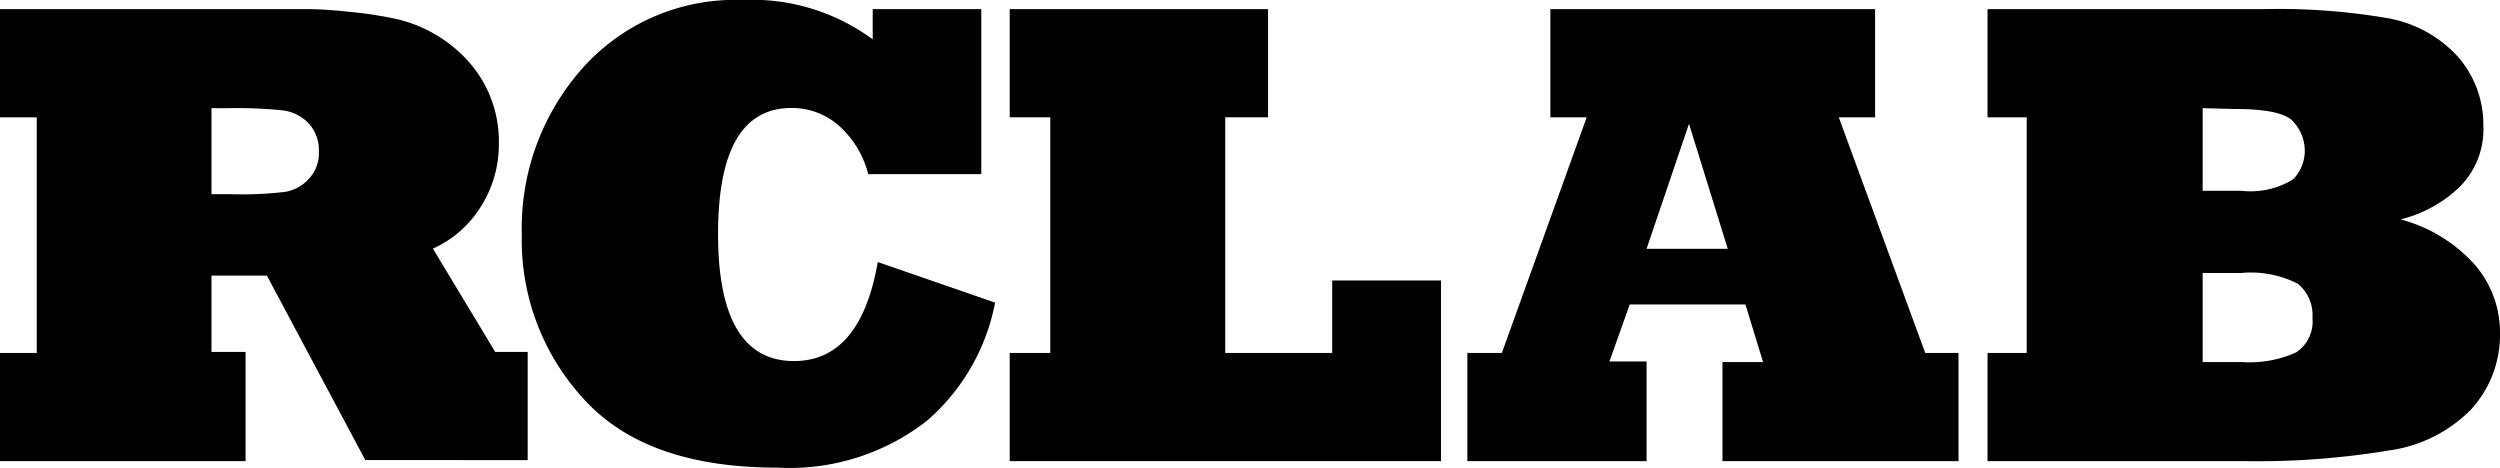
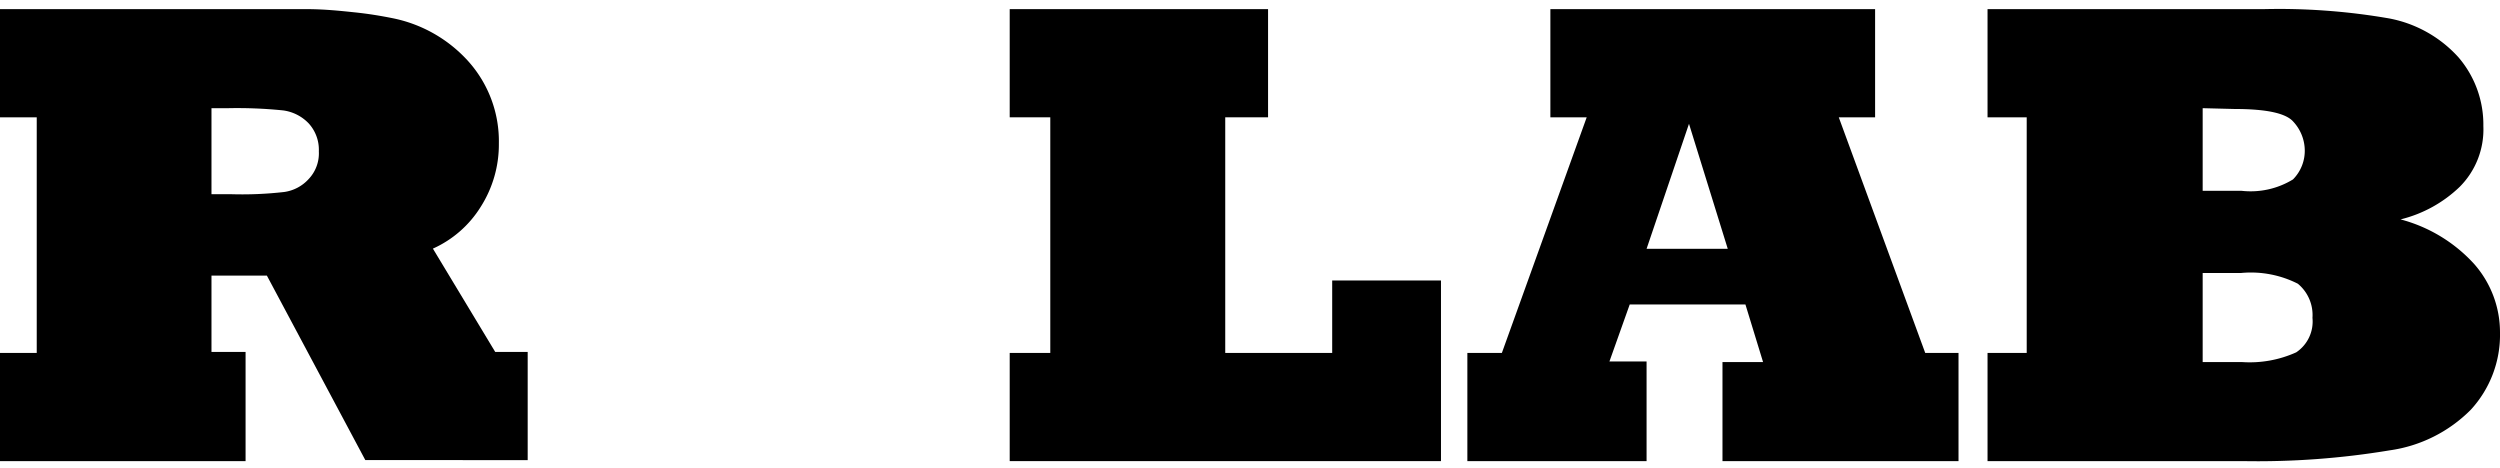
<svg xmlns="http://www.w3.org/2000/svg" viewBox="0 0 123.18 23.07">
  <g id="圖層_2" data-name="圖層 2">
    <g id="圖層_1-2" data-name="圖層 1">
      <path d="M12.1,22.72H0V17.39H1.81V5.78H0V.45H12.1c1.09,0,2.1,0,3,0s1.72.09,2.39.16,1.27.17,1.82.28a6.82,6.82,0,0,1,3.8,2.17,5.9,5.9,0,0,1,1.47,4,5.72,5.72,0,0,1-.9,3.14,5.35,5.35,0,0,1-2.35,2.05l3.07,5.09H26v5.33H18l-4.85-9.09H10.42v3.76H12.1ZM10.42,5.33V9.57h1A18.21,18.21,0,0,0,14,9.46a2,2,0,0,0,1.21-.64,1.84,1.84,0,0,0,.5-1.36,1.93,1.93,0,0,0-.5-1.38,2.13,2.13,0,0,0-1.26-.64,22.29,22.29,0,0,0-2.69-.11Z" />
-       <path d="M43.25,12.91l5.78,2a10.23,10.23,0,0,1-3.38,5.84,11,11,0,0,1-7.37,2.29q-6.41,0-9.48-3.34a11.54,11.54,0,0,1-3.09-8.14,11.86,11.86,0,0,1,3-8.21A10.08,10.08,0,0,1,36.6,0,10,10,0,0,1,43,1.94V.45h5.35V8.58H42.78a4.79,4.79,0,0,0-1.46-2.4A3.49,3.49,0,0,0,39,5.32c-2.42,0-3.62,2.07-3.62,6.22s1.25,6.25,3.74,6.25Q42.4,17.79,43.25,12.91Z" />
      <path d="M71,22.72H49.75V17.39h2V5.78h-2V.45H62.48V5.78H60.37V17.39h5.27V13.82H71Z" />
      <path d="M81.13,22.72H72.3V17.39H74L78.18,5.78H76.39V.45h16V5.78H90.6l4.26,11.61H96.5v5.33H84.87V17.84h2L86,15h-5.7l-1,2.81h1.83ZM83.22,6.1l-2.09,6.16h4Z" />
      <path d="M110.53,22.72H97.93V17.39h1.93V5.78H97.93V.45h13.61a31.69,31.69,0,0,1,6.19.46,6.13,6.13,0,0,1,3.4,1.91,5.09,5.09,0,0,1,1.23,3.39,4,4,0,0,1-1.17,3,6.4,6.4,0,0,1-2.91,1.6A7.49,7.49,0,0,1,121.9,13a5.09,5.09,0,0,1,1.28,3.38,5.45,5.45,0,0,1-1.44,3.81,7,7,0,0,1-4,2A39.63,39.63,0,0,1,110.53,22.72Zm-2-17.39V9.4h1.9a4,4,0,0,0,2.55-.56,2,2,0,0,0,.58-1.47A2.11,2.11,0,0,0,113,6c-.36-.42-1.32-.63-2.9-.63Zm0,8.12v4.39h1.94a5.56,5.56,0,0,0,2.67-.48,1.83,1.83,0,0,0,.8-1.7,2,2,0,0,0-.72-1.68,5.11,5.11,0,0,0-2.79-.53Z" />
    </g>
  </g>
</svg>